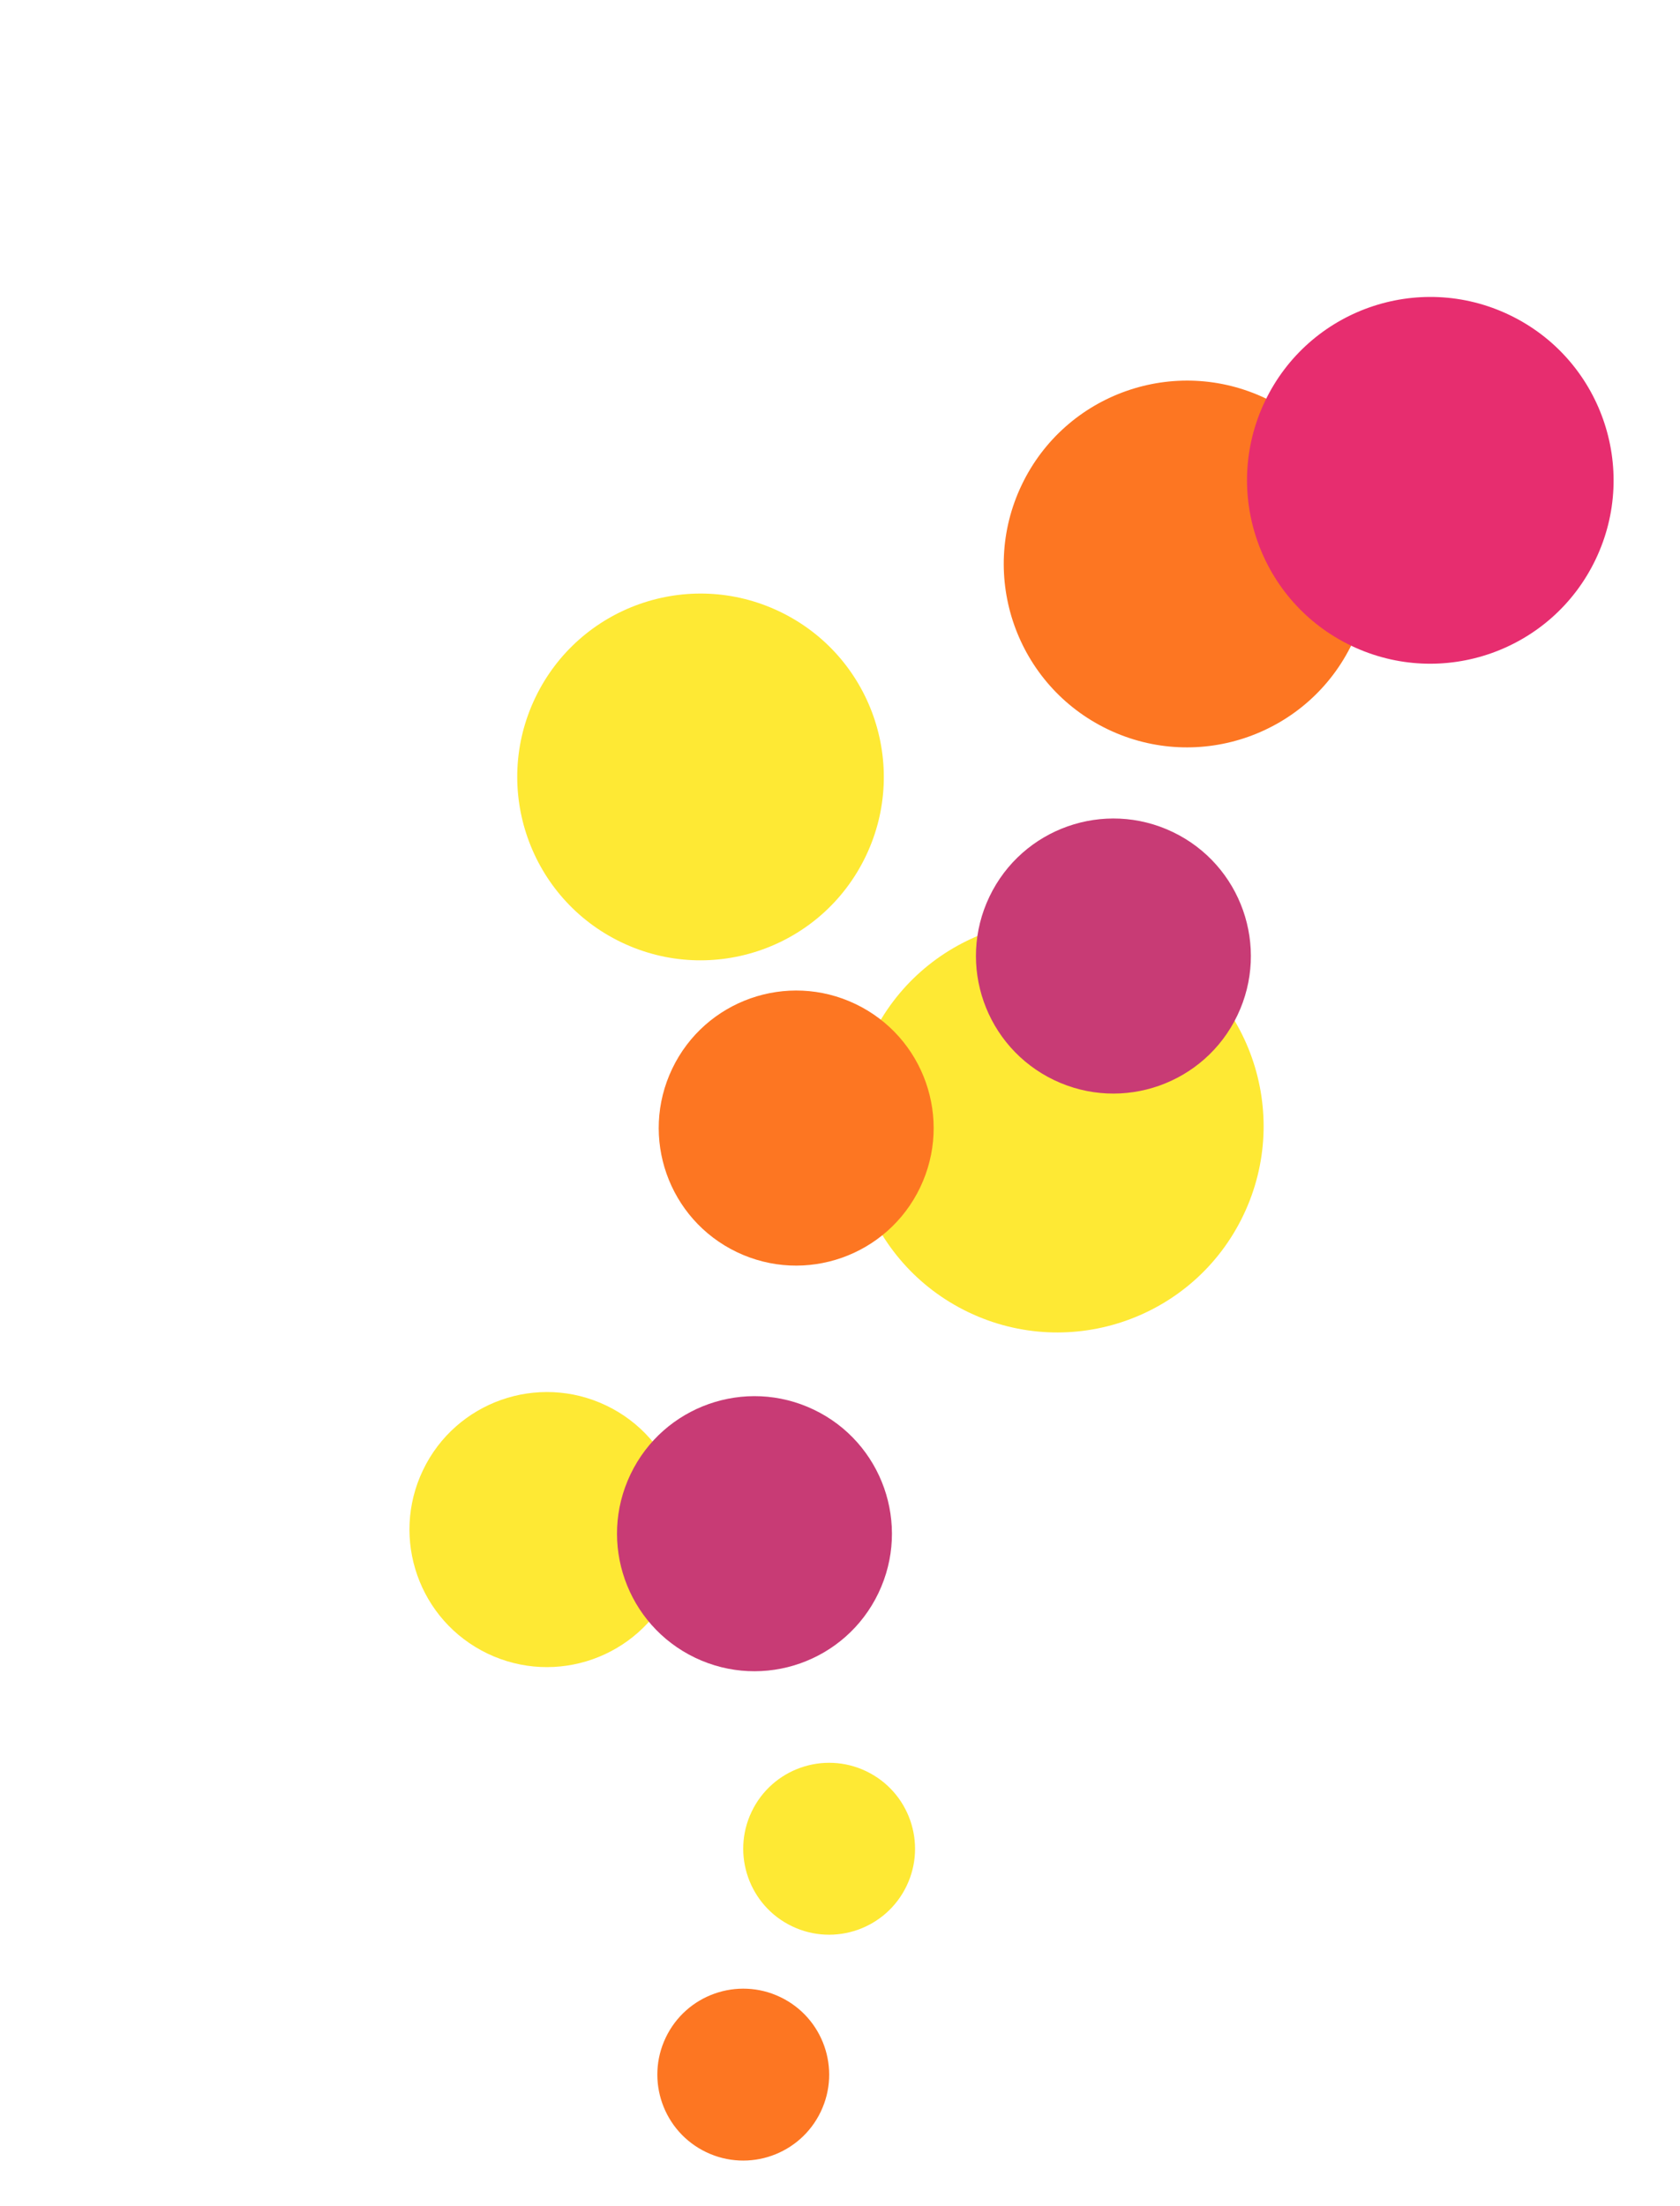
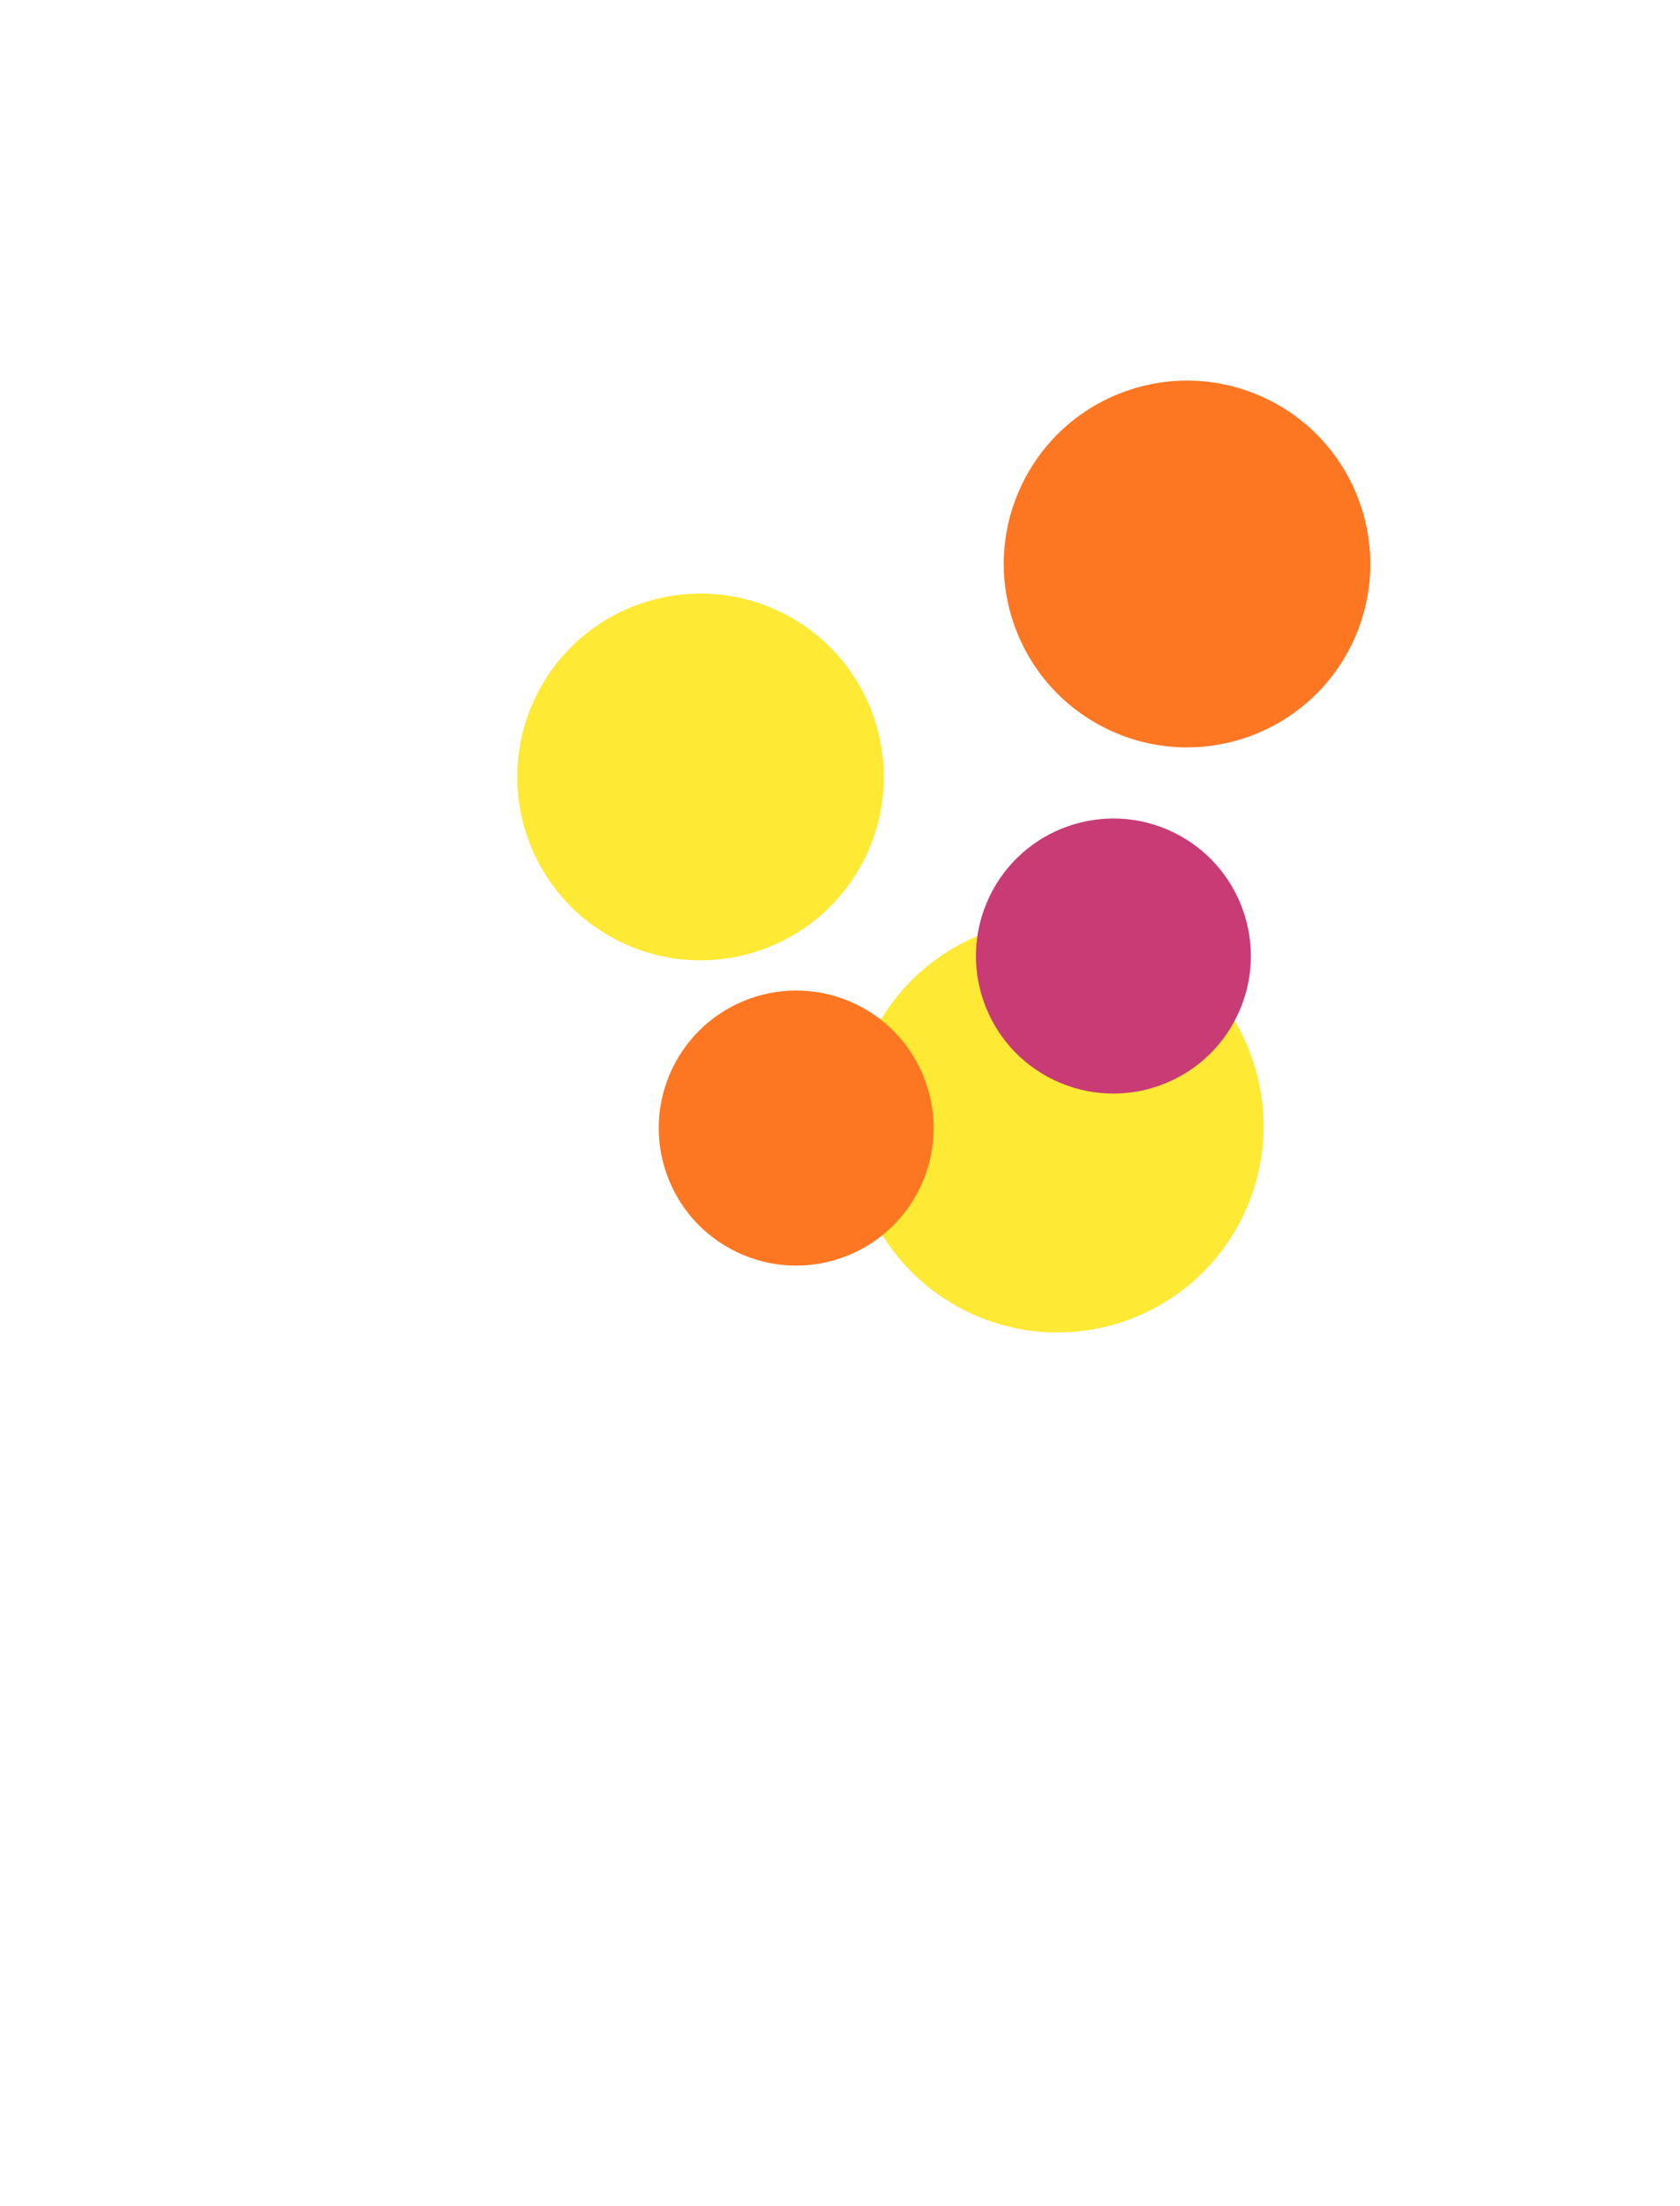
<svg xmlns="http://www.w3.org/2000/svg" width="221" height="290" viewBox="0 0 221 290" fill="none">
-   <circle cx="71.947" cy="201.105" r="18.08" transform="rotate(-154.418 71.947 201.105)" fill="#FEE934" />
  <circle cx="139.101" cy="148.065" r="27.119" transform="rotate(-154.418 139.101 148.065)" fill="#FEE934" />
  <circle cx="104.737" cy="148.316" r="18.08" transform="rotate(-154.418 104.737 148.316)" fill="#FD7622" />
-   <circle cx="97.774" cy="272.767" r="11.3" transform="rotate(-154.418 97.774 272.767)" fill="#FD7622" />
-   <circle cx="109.071" cy="243.071" r="11.3" transform="rotate(-154.418 109.071 243.071)" fill="#FEE934" />
  <circle cx="156.152" cy="74.153" r="24.106" transform="rotate(-154.418 156.152 74.153)" fill="#FD7622" />
  <circle cx="146.466" cy="125.698" r="18.08" transform="rotate(-154.418 146.466 125.698)" fill="#C83B75" />
-   <circle cx="188.153" cy="63.153" r="24.106" transform="rotate(-154.418 188.153 63.153)" fill="#E72D6F" />
  <circle cx="92.153" cy="102.151" r="24.106" transform="rotate(-154.418 92.153 102.151)" fill="#FEE934" />
-   <circle cx="99.249" cy="201.648" r="18.08" transform="rotate(-154.418 99.249 201.648)" fill="#C83B75" />
</svg>